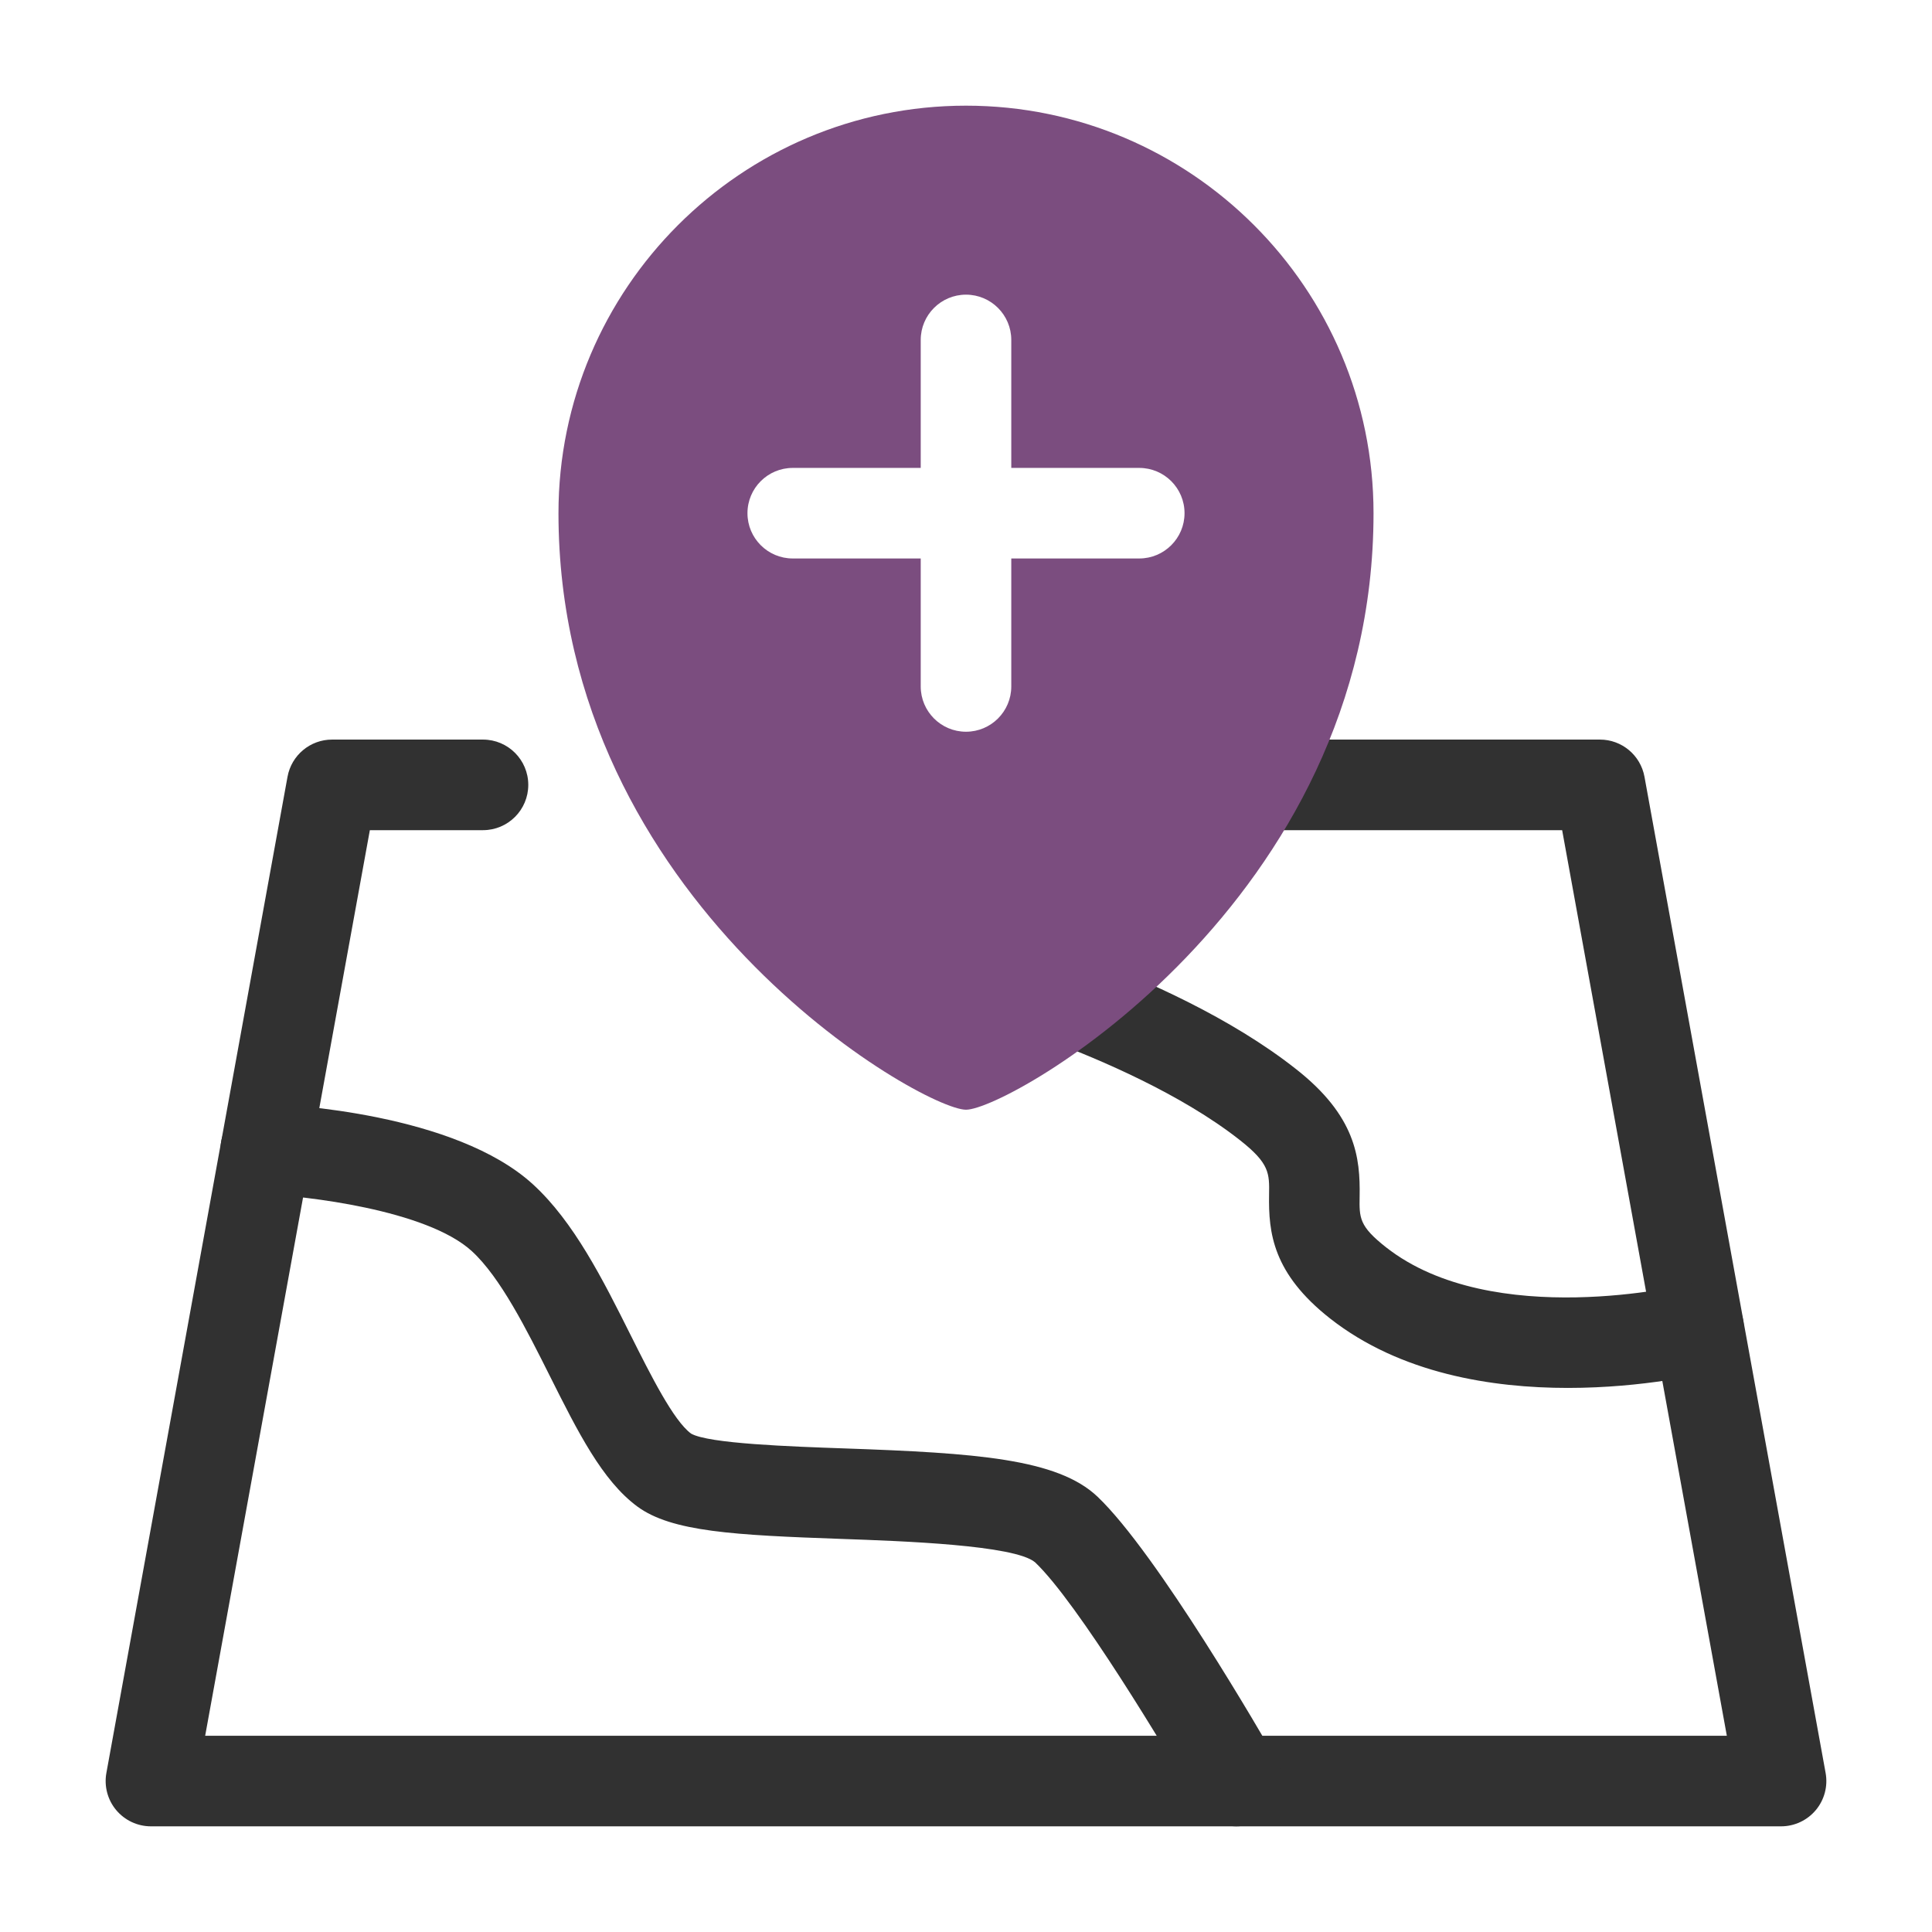
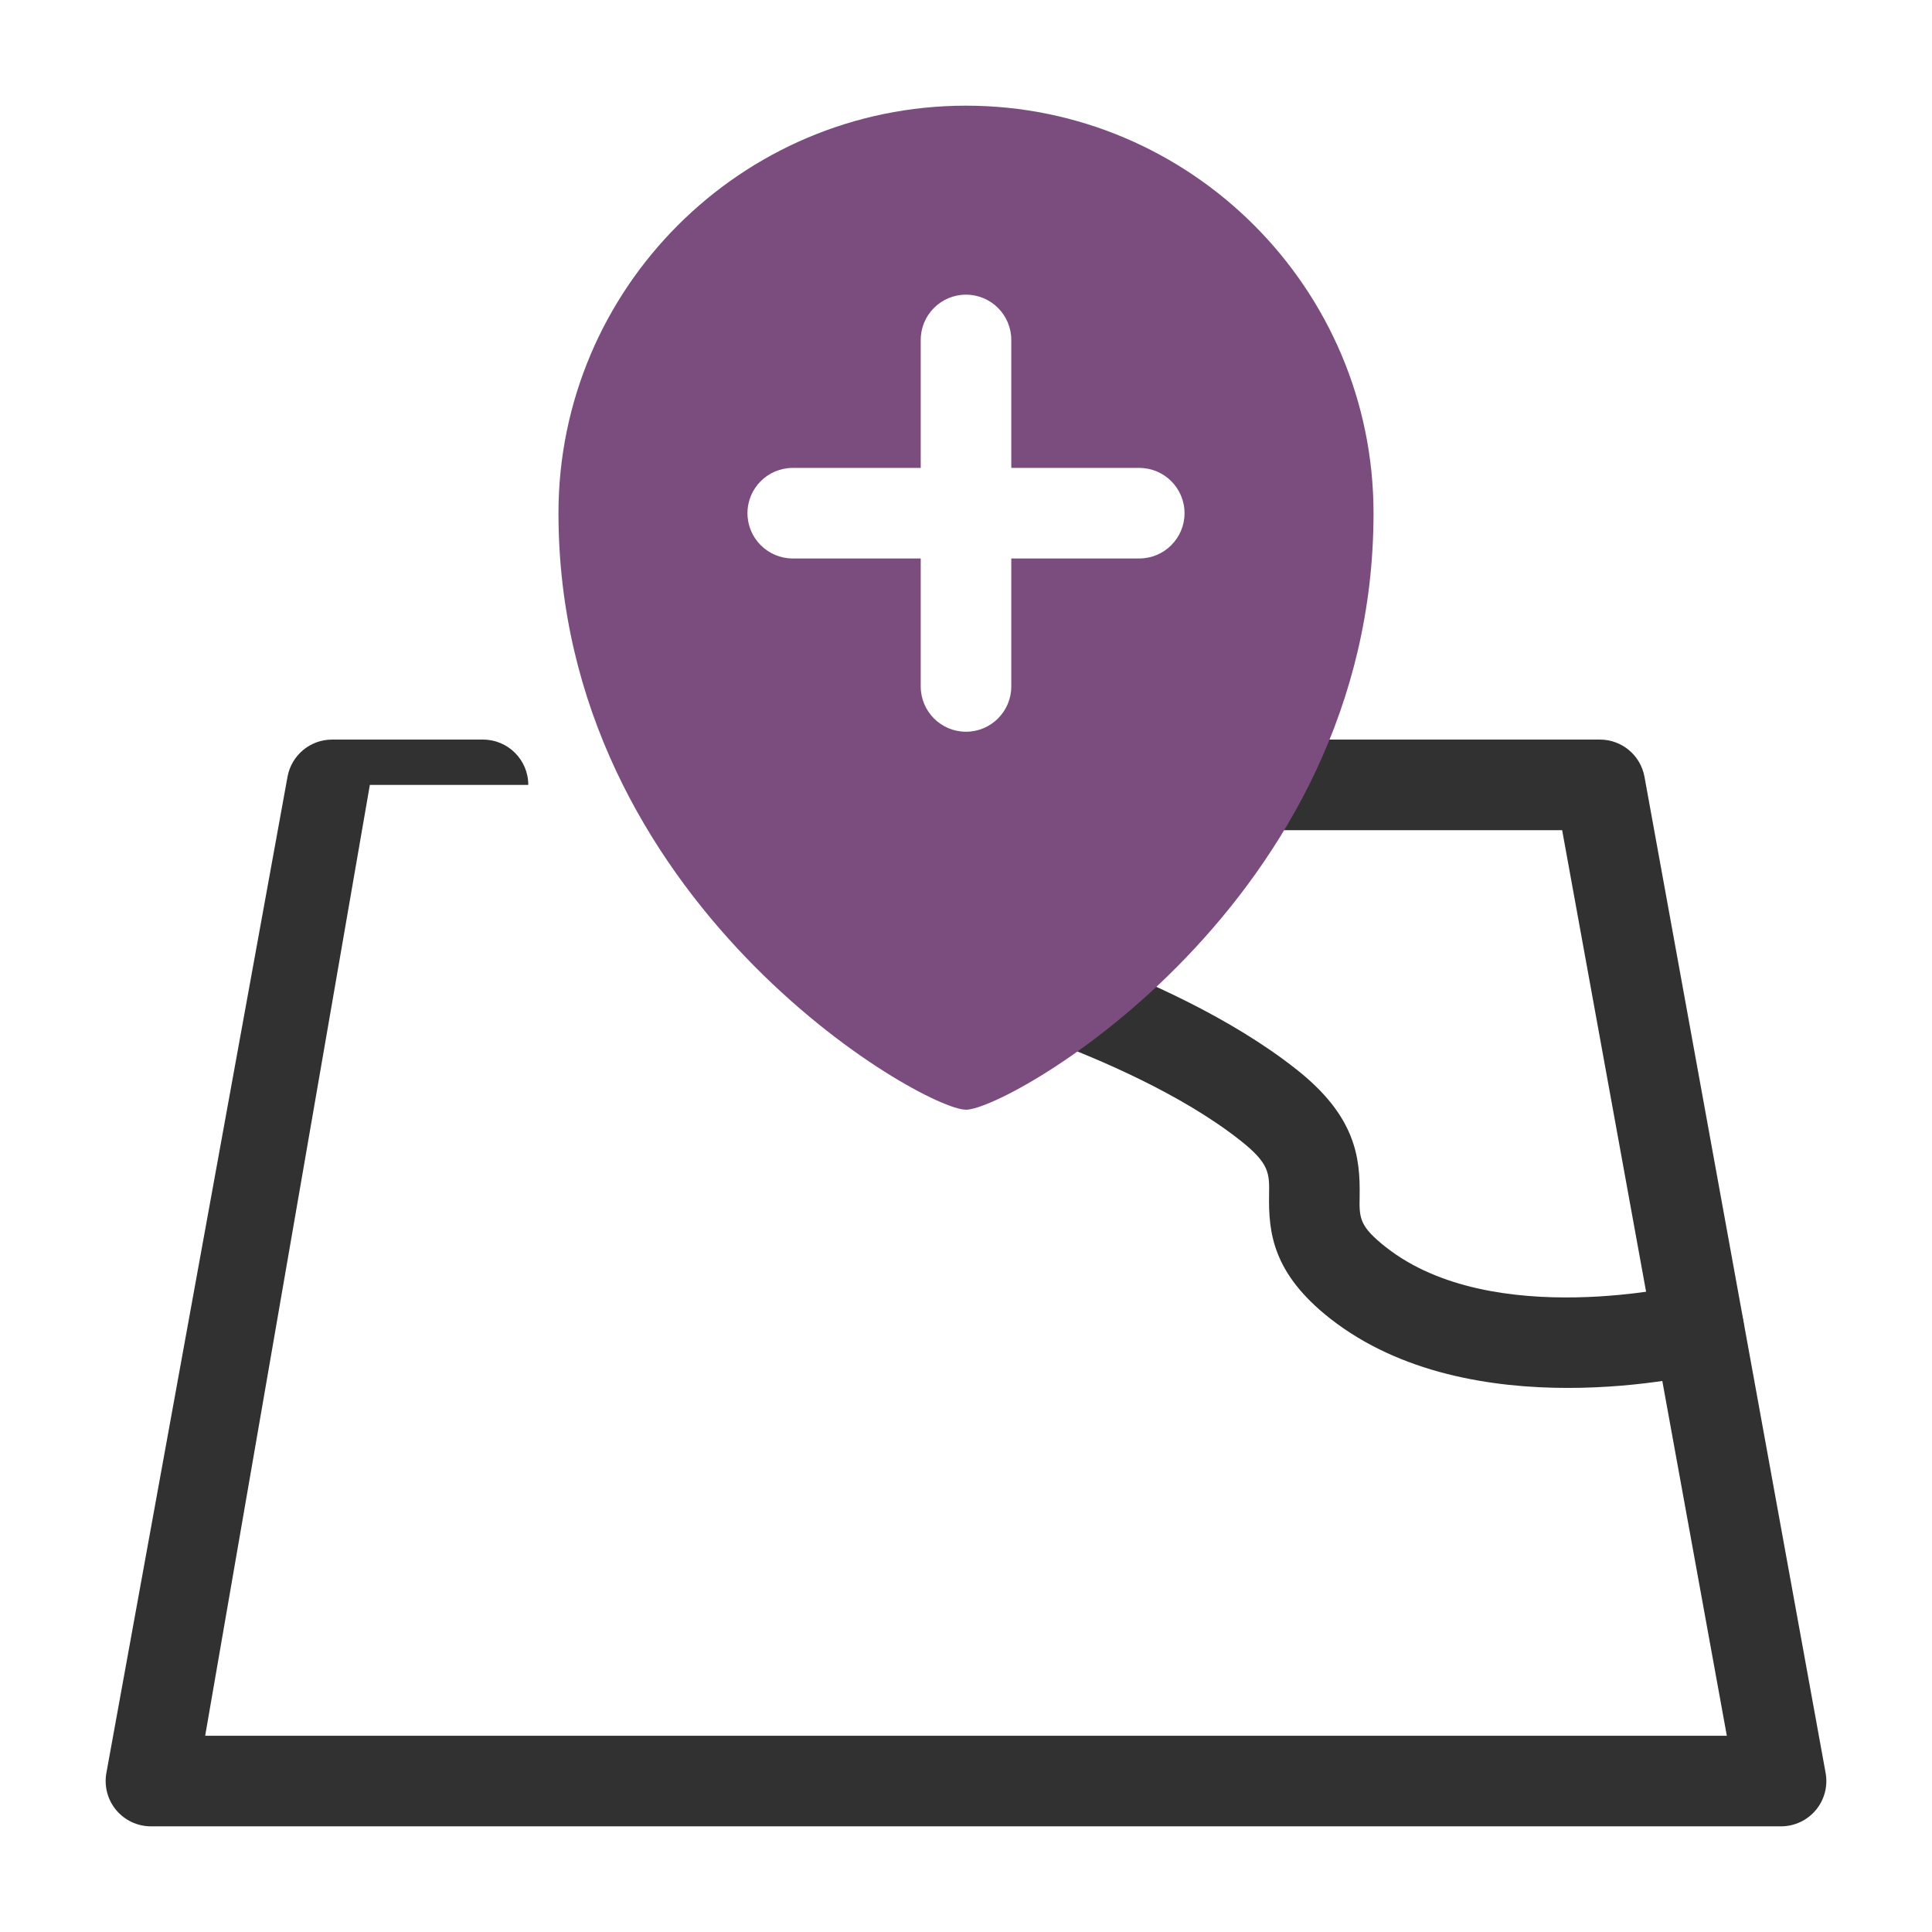
<svg xmlns="http://www.w3.org/2000/svg" width="62" height="62" viewBox="0 0 62 62" fill="none">
-   <path d="M57.156 58.609H4.844C4.413 58.609 4.005 58.418 3.728 58.087C3.452 57.757 3.337 57.32 3.414 56.896L9.227 24.927C9.353 24.237 9.954 23.734 10.656 23.734H15.5C16.302 23.734 16.953 24.385 16.953 25.188C16.953 25.99 16.302 26.641 15.5 26.641H11.869L6.584 55.703H55.416L50.131 26.641H40.338C39.536 26.641 38.885 25.99 38.885 25.188C38.885 24.385 39.536 23.734 40.338 23.734H51.344C52.046 23.734 52.647 24.237 52.773 24.927L58.586 56.896C58.663 57.32 58.548 57.757 58.272 58.087C57.995 58.418 57.587 58.609 57.156 58.609Z" fill="#313131" />
-   <path d="M39.675 58.609C39.172 58.609 38.682 58.346 38.413 57.878C37.431 56.164 34.582 51.432 33.218 50.137C32.563 49.581 28.956 49.455 27.02 49.386C23.561 49.264 21.551 49.157 20.449 48.343C19.326 47.512 18.546 45.955 17.643 44.153C16.901 42.672 16.06 40.993 15.143 40.152C13.684 38.815 9.741 38.375 8.476 38.326C7.674 38.295 7.049 37.62 7.079 36.818C7.11 36.017 7.803 35.379 8.587 35.422C9.195 35.446 14.605 35.716 17.107 38.01C18.419 39.213 19.346 41.062 20.241 42.851C20.884 44.134 21.612 45.589 22.176 46.005C22.732 46.328 25.374 46.421 27.122 46.482C31.301 46.629 33.932 46.807 35.219 48.029C37.136 49.851 40.552 55.765 40.935 56.433C41.334 57.129 41.093 58.017 40.397 58.416C40.169 58.547 39.92 58.609 39.675 58.609Z" fill="#313131" />
+   <path d="M57.156 58.609H4.844C4.413 58.609 4.005 58.418 3.728 58.087C3.452 57.757 3.337 57.32 3.414 56.896L9.227 24.927C9.353 24.237 9.954 23.734 10.656 23.734H15.5C16.302 23.734 16.953 24.385 16.953 25.188H11.869L6.584 55.703H55.416L50.131 26.641H40.338C39.536 26.641 38.885 25.99 38.885 25.188C38.885 24.385 39.536 23.734 40.338 23.734H51.344C52.046 23.734 52.647 24.237 52.773 24.927L58.586 56.896C58.663 57.32 58.548 57.757 58.272 58.087C57.995 58.418 57.587 58.609 57.156 58.609Z" fill="#313131" />
  <path d="M50.316 44.54C47.888 44.54 44.946 44.085 42.688 42.315C40.84 40.863 40.706 39.556 40.726 38.342C40.738 37.652 40.743 37.337 39.791 36.589C37.897 35.097 35.232 33.979 33.812 33.445C33.061 33.162 32.68 32.325 32.962 31.574C33.245 30.822 34.084 30.442 34.834 30.724C36.761 31.449 39.498 32.658 41.587 34.305C43.513 35.816 43.653 37.153 43.632 38.392C43.62 39.087 43.616 39.348 44.482 40.029C47.905 42.713 54.101 41.229 54.162 41.214C54.943 41.026 55.729 41.499 55.921 42.276C56.113 43.054 55.64 43.841 54.862 44.035C54.706 44.073 52.775 44.54 50.316 44.54Z" fill="#313131" />
  <path d="M31 3.391C23.788 3.391 17.922 9.257 17.922 16.469C17.922 28.966 29.601 35.612 31 35.612C32.399 35.612 44.078 28.966 44.078 16.469C44.078 9.257 38.212 3.391 31 3.391ZM36.56 17.922H32.453V22.029C32.453 22.831 31.802 23.482 31 23.482C30.198 23.482 29.547 22.831 29.547 22.029V17.922H25.44C24.638 17.922 23.987 17.271 23.987 16.469C23.987 15.666 24.638 15.016 25.44 15.016H29.547V10.909C29.547 10.107 30.198 9.456 31 9.456C31.802 9.456 32.453 10.107 32.453 10.909V15.016H36.56C37.362 15.016 38.013 15.666 38.013 16.469C38.013 17.271 37.362 17.922 36.56 17.922Z" fill="#7B4D7F" />
</svg>